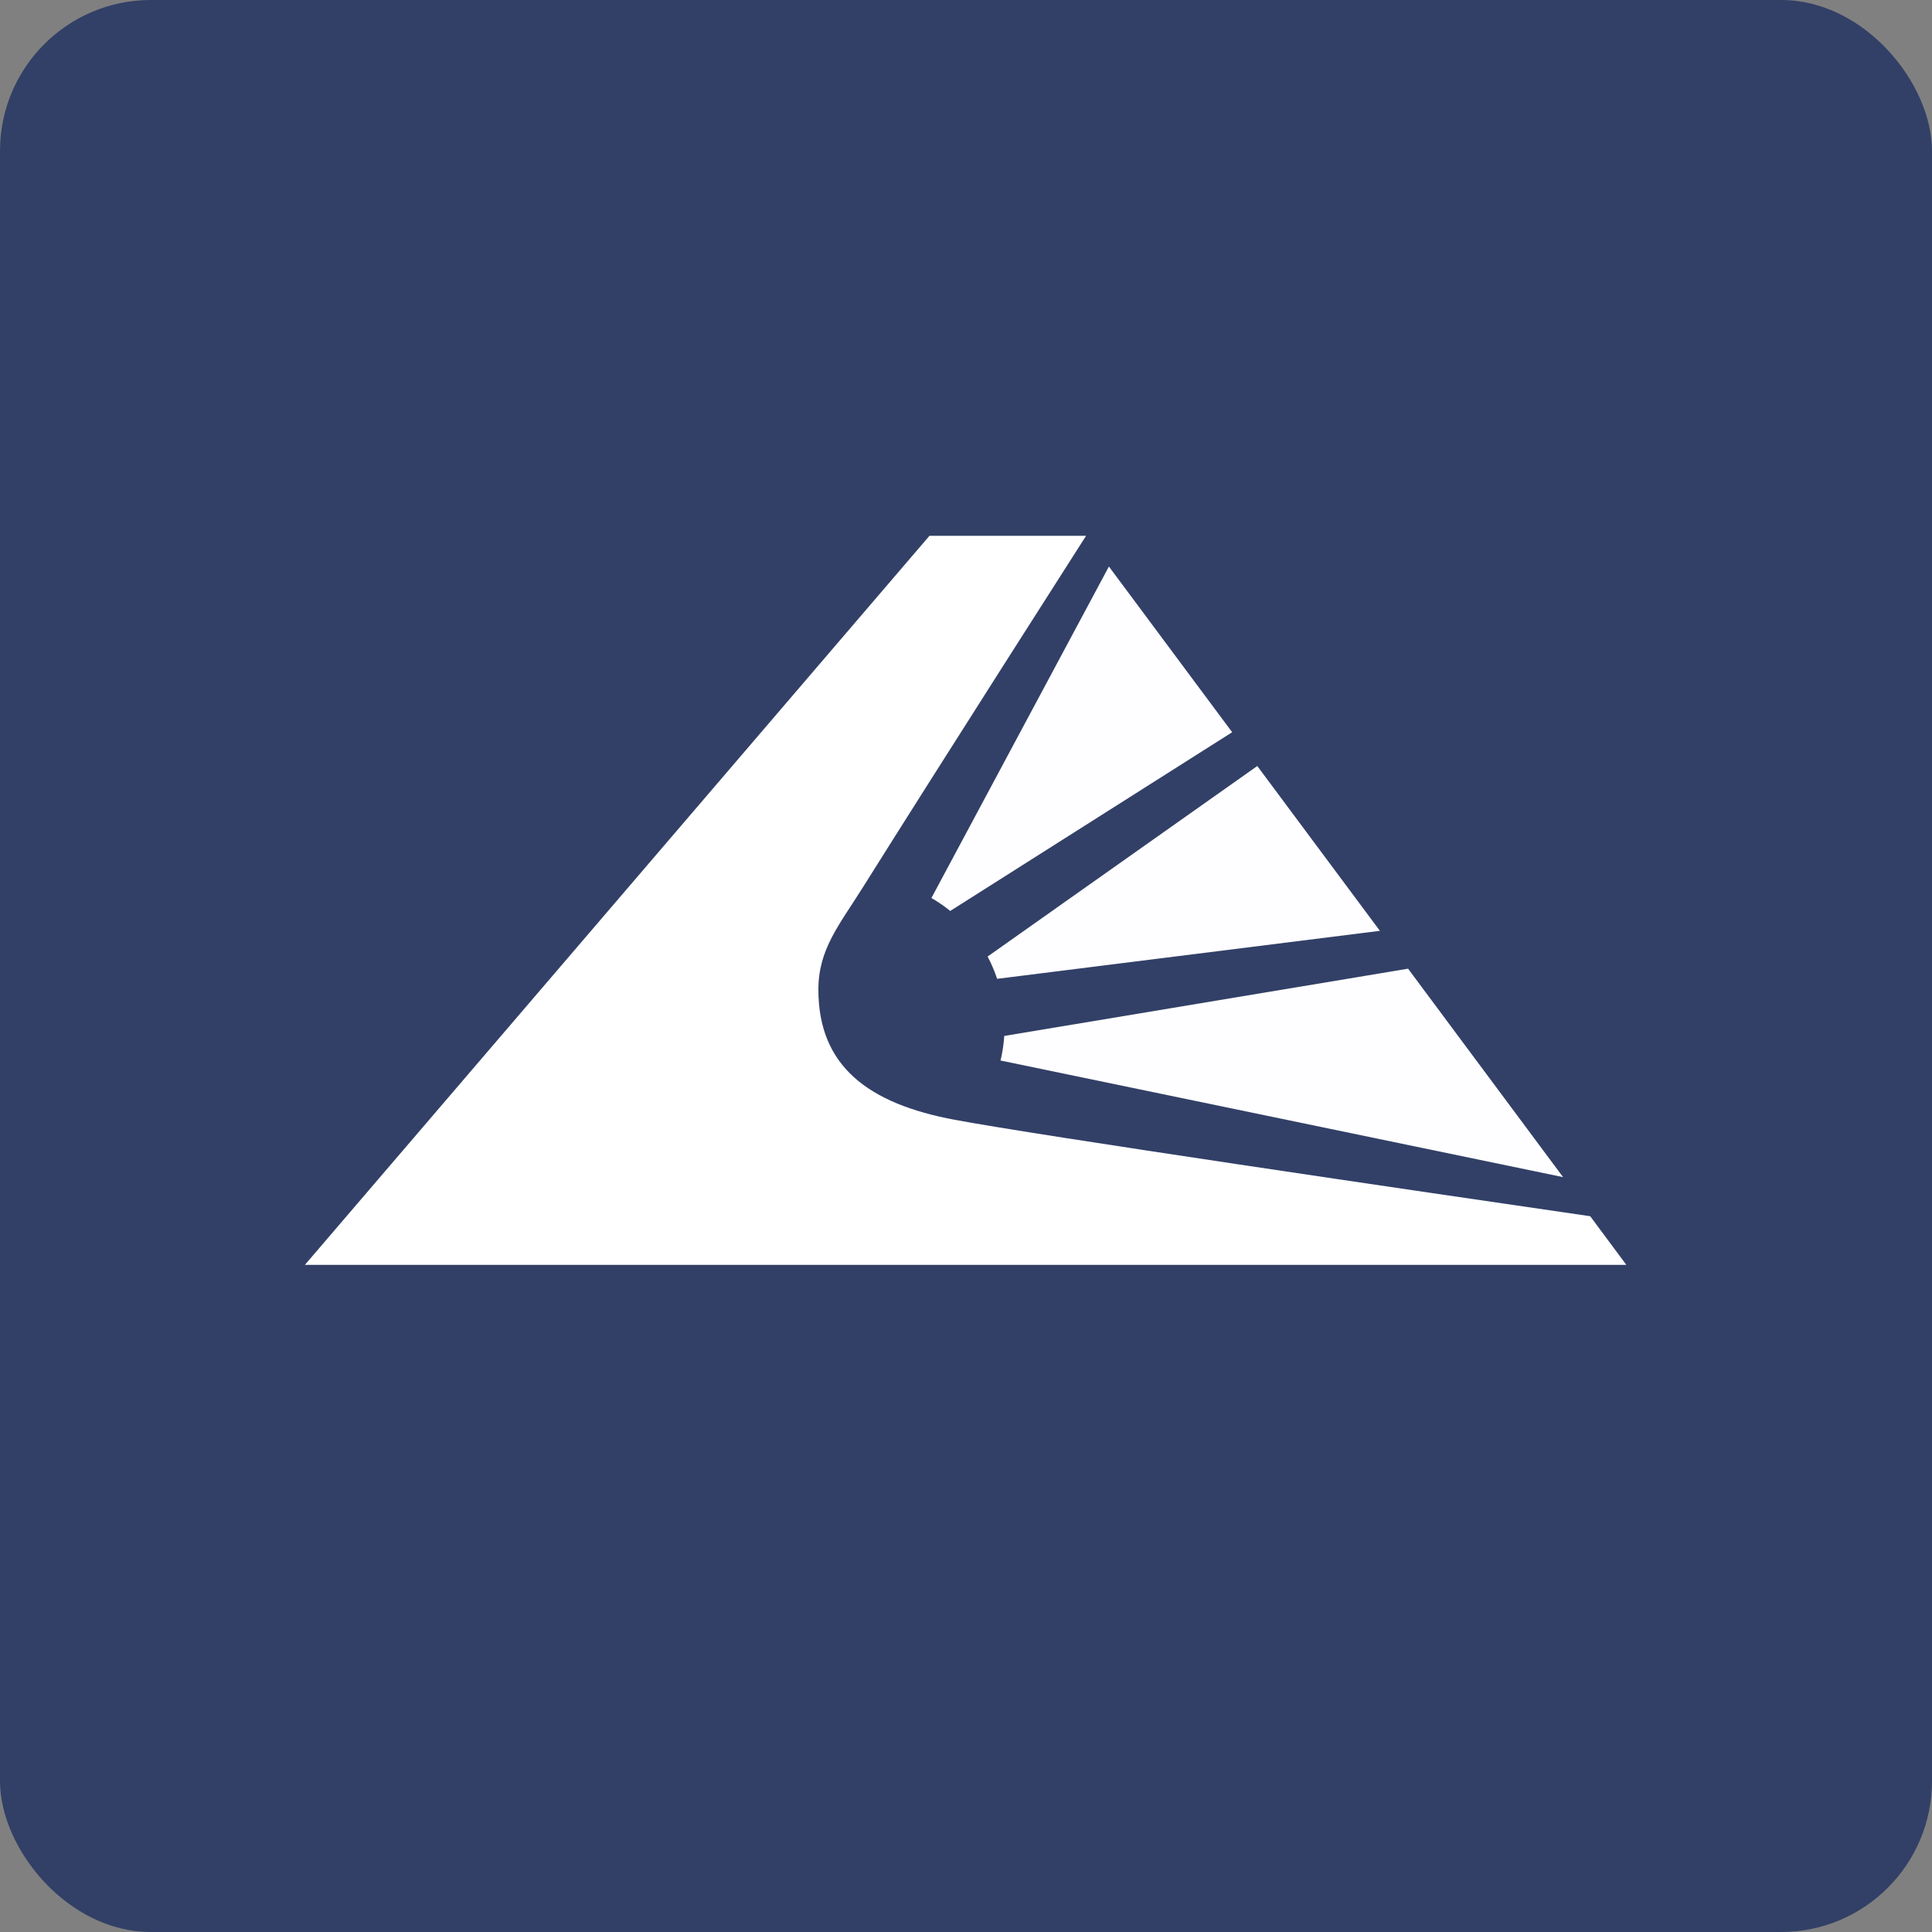
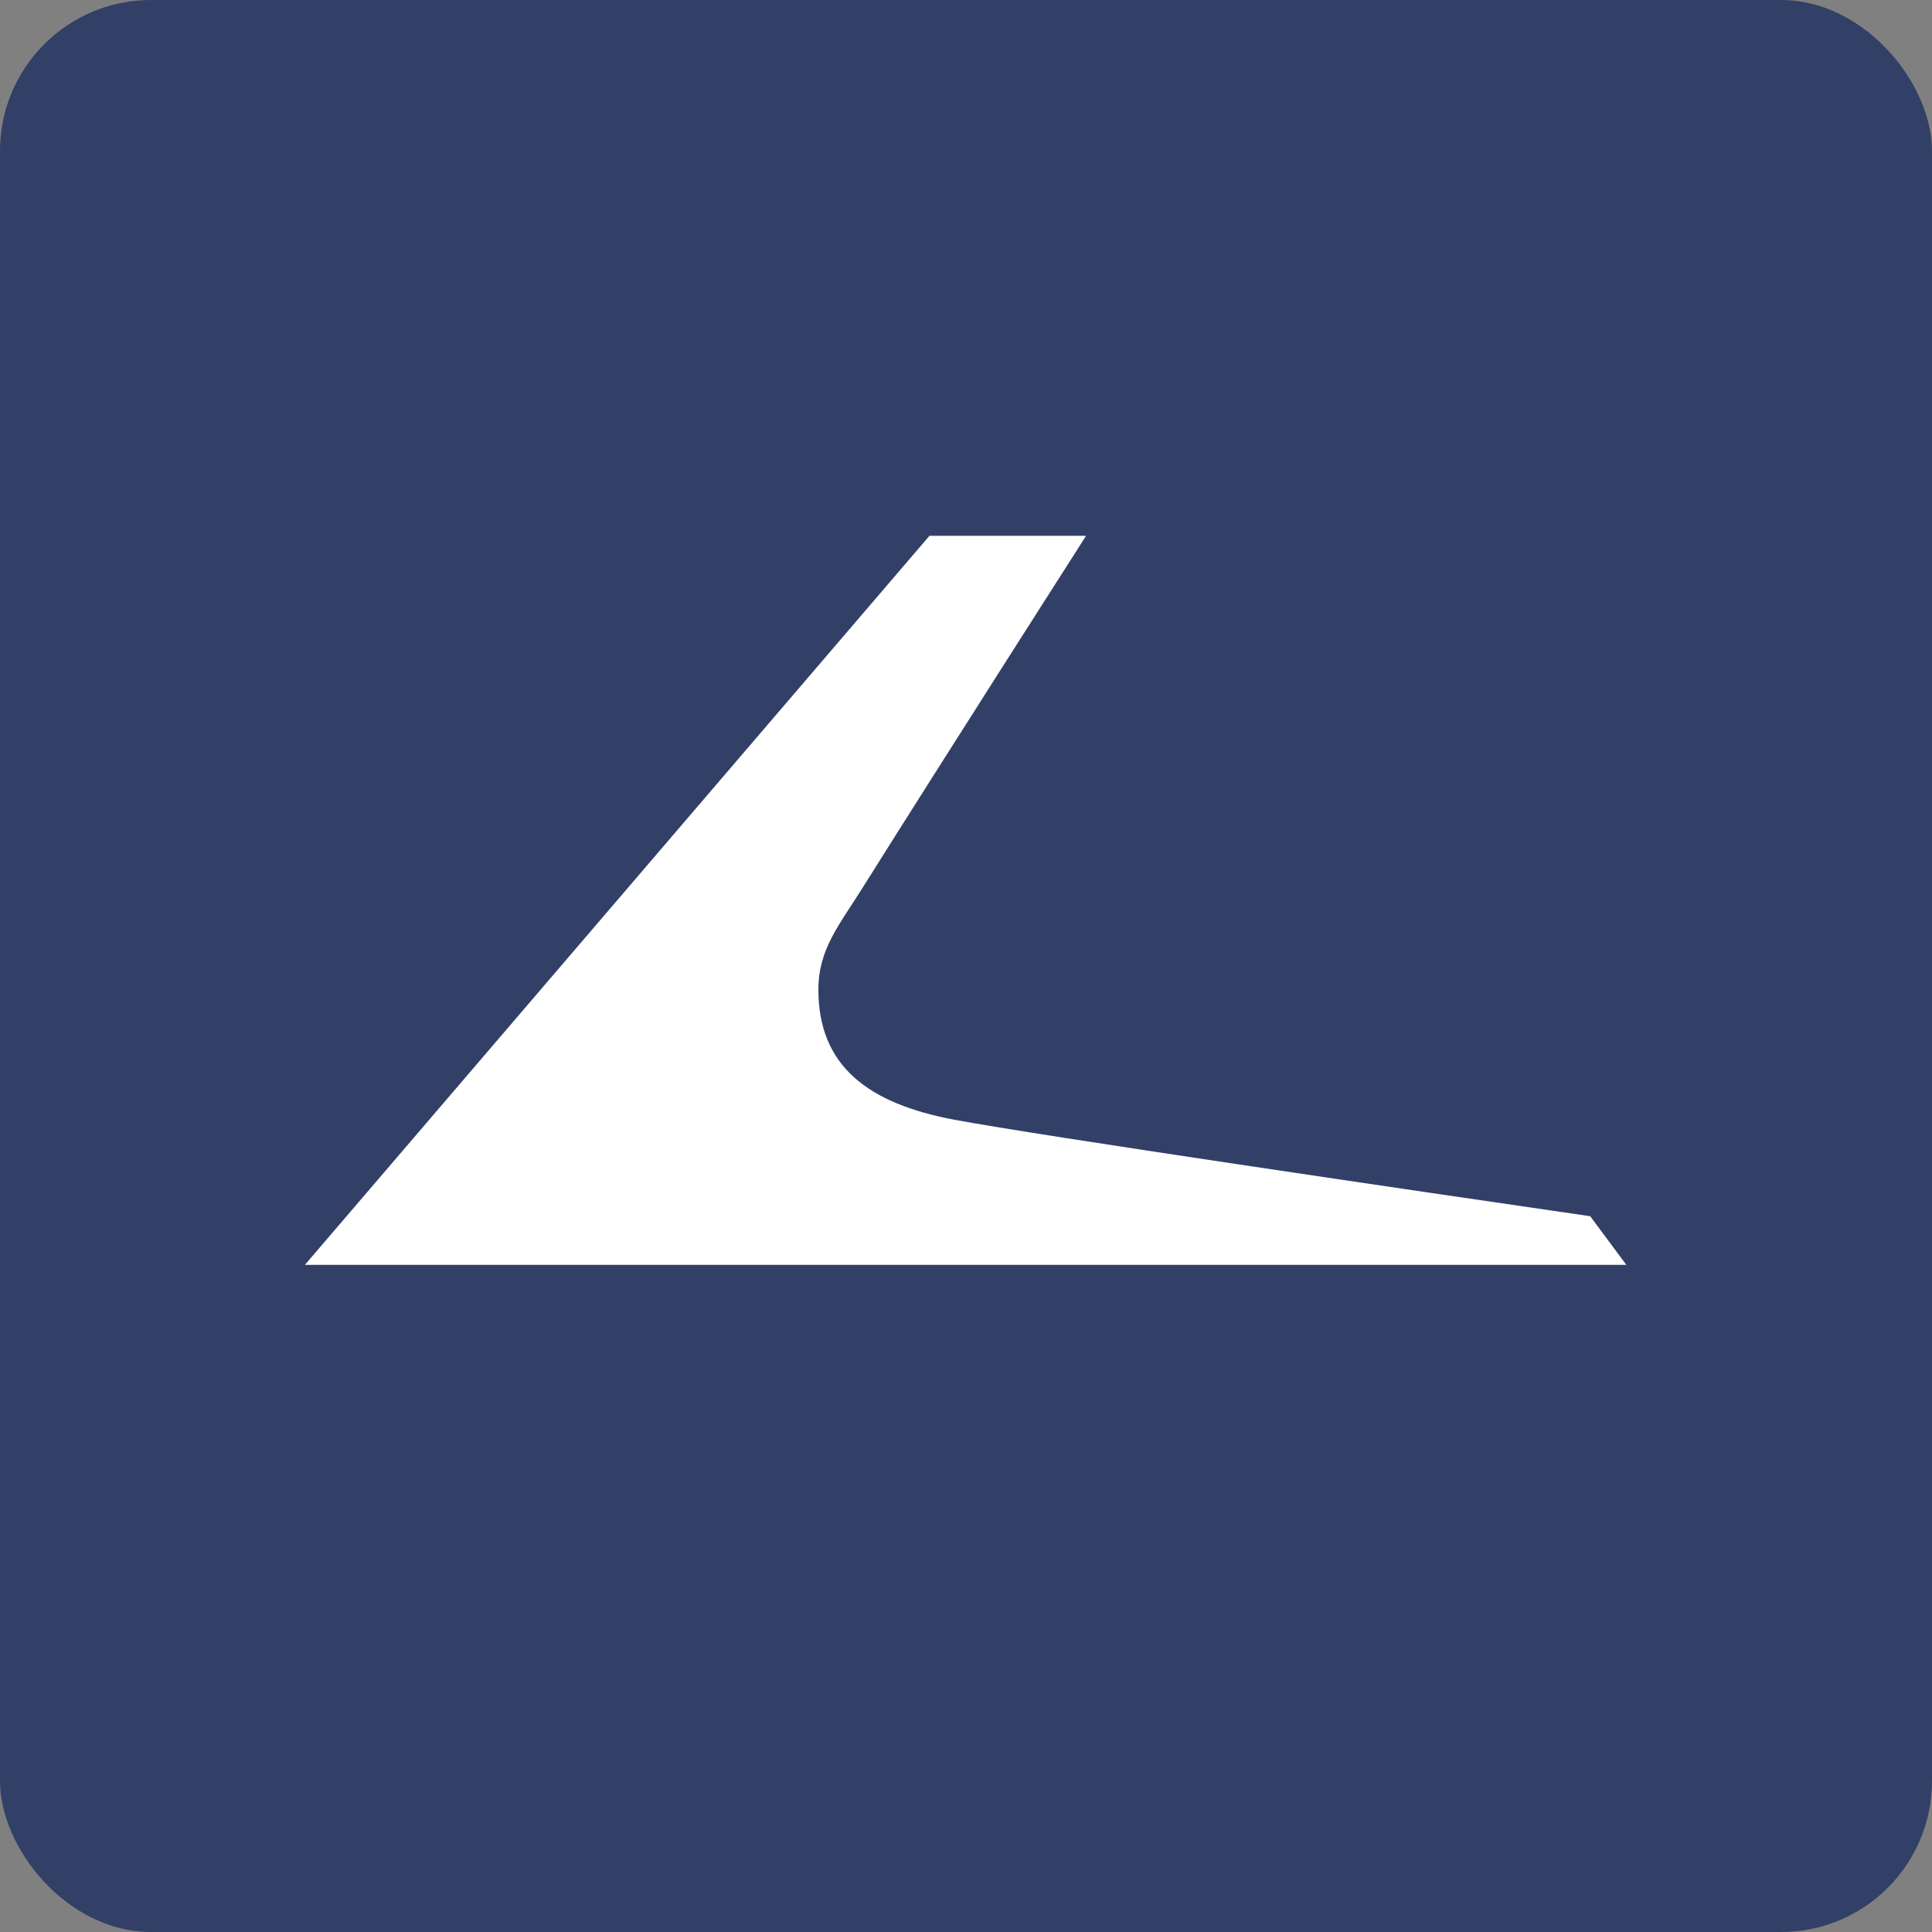
<svg xmlns="http://www.w3.org/2000/svg" width="64" height="64" viewBox="0 0 64 64">
  <rect x="0" y="0" width="64" height="64" fill="#808080" stroke="none" />
  <rect x="0" y="0" width="64" height="64" rx="5" ry="5" fill="#324067" />
  <path fill="#303f66" d="" />
-   <path d="M 31.477,30.177 L 40.817,24.256 L 36.734,18.767 L 30.854,29.748 C 31.073,29.874 31.281,30.017 31.477,30.177 Z M 33.032,32.425 L 45.711,30.835 L 41.649,25.375 L 32.715,31.687 C 32.841,31.924 32.946,32.17 33.031,32.425 Z M 33.143,35.131 L 51.779,38.994 L 46.644,32.089 L 33.267,34.317 A 4.907,4.907 0 0,1 33.143,35.131 Z" fill="#fefdff" />
  <path d="M 52.678,40.289 C 46.934,39.453 34.455,37.623 31.628,37.095 C 28.751,36.559 27.11,35.31 27.11,32.783 C 27.11,31.447 27.795,30.651 28.575,29.408 C 31.195,25.231 35.977,17.75 35.977,17.75 L 30.789,17.75 L 10.1,41.9 L 53.874,41.9 L 52.678,40.289 Z" fill="#ffffff" />
</svg>